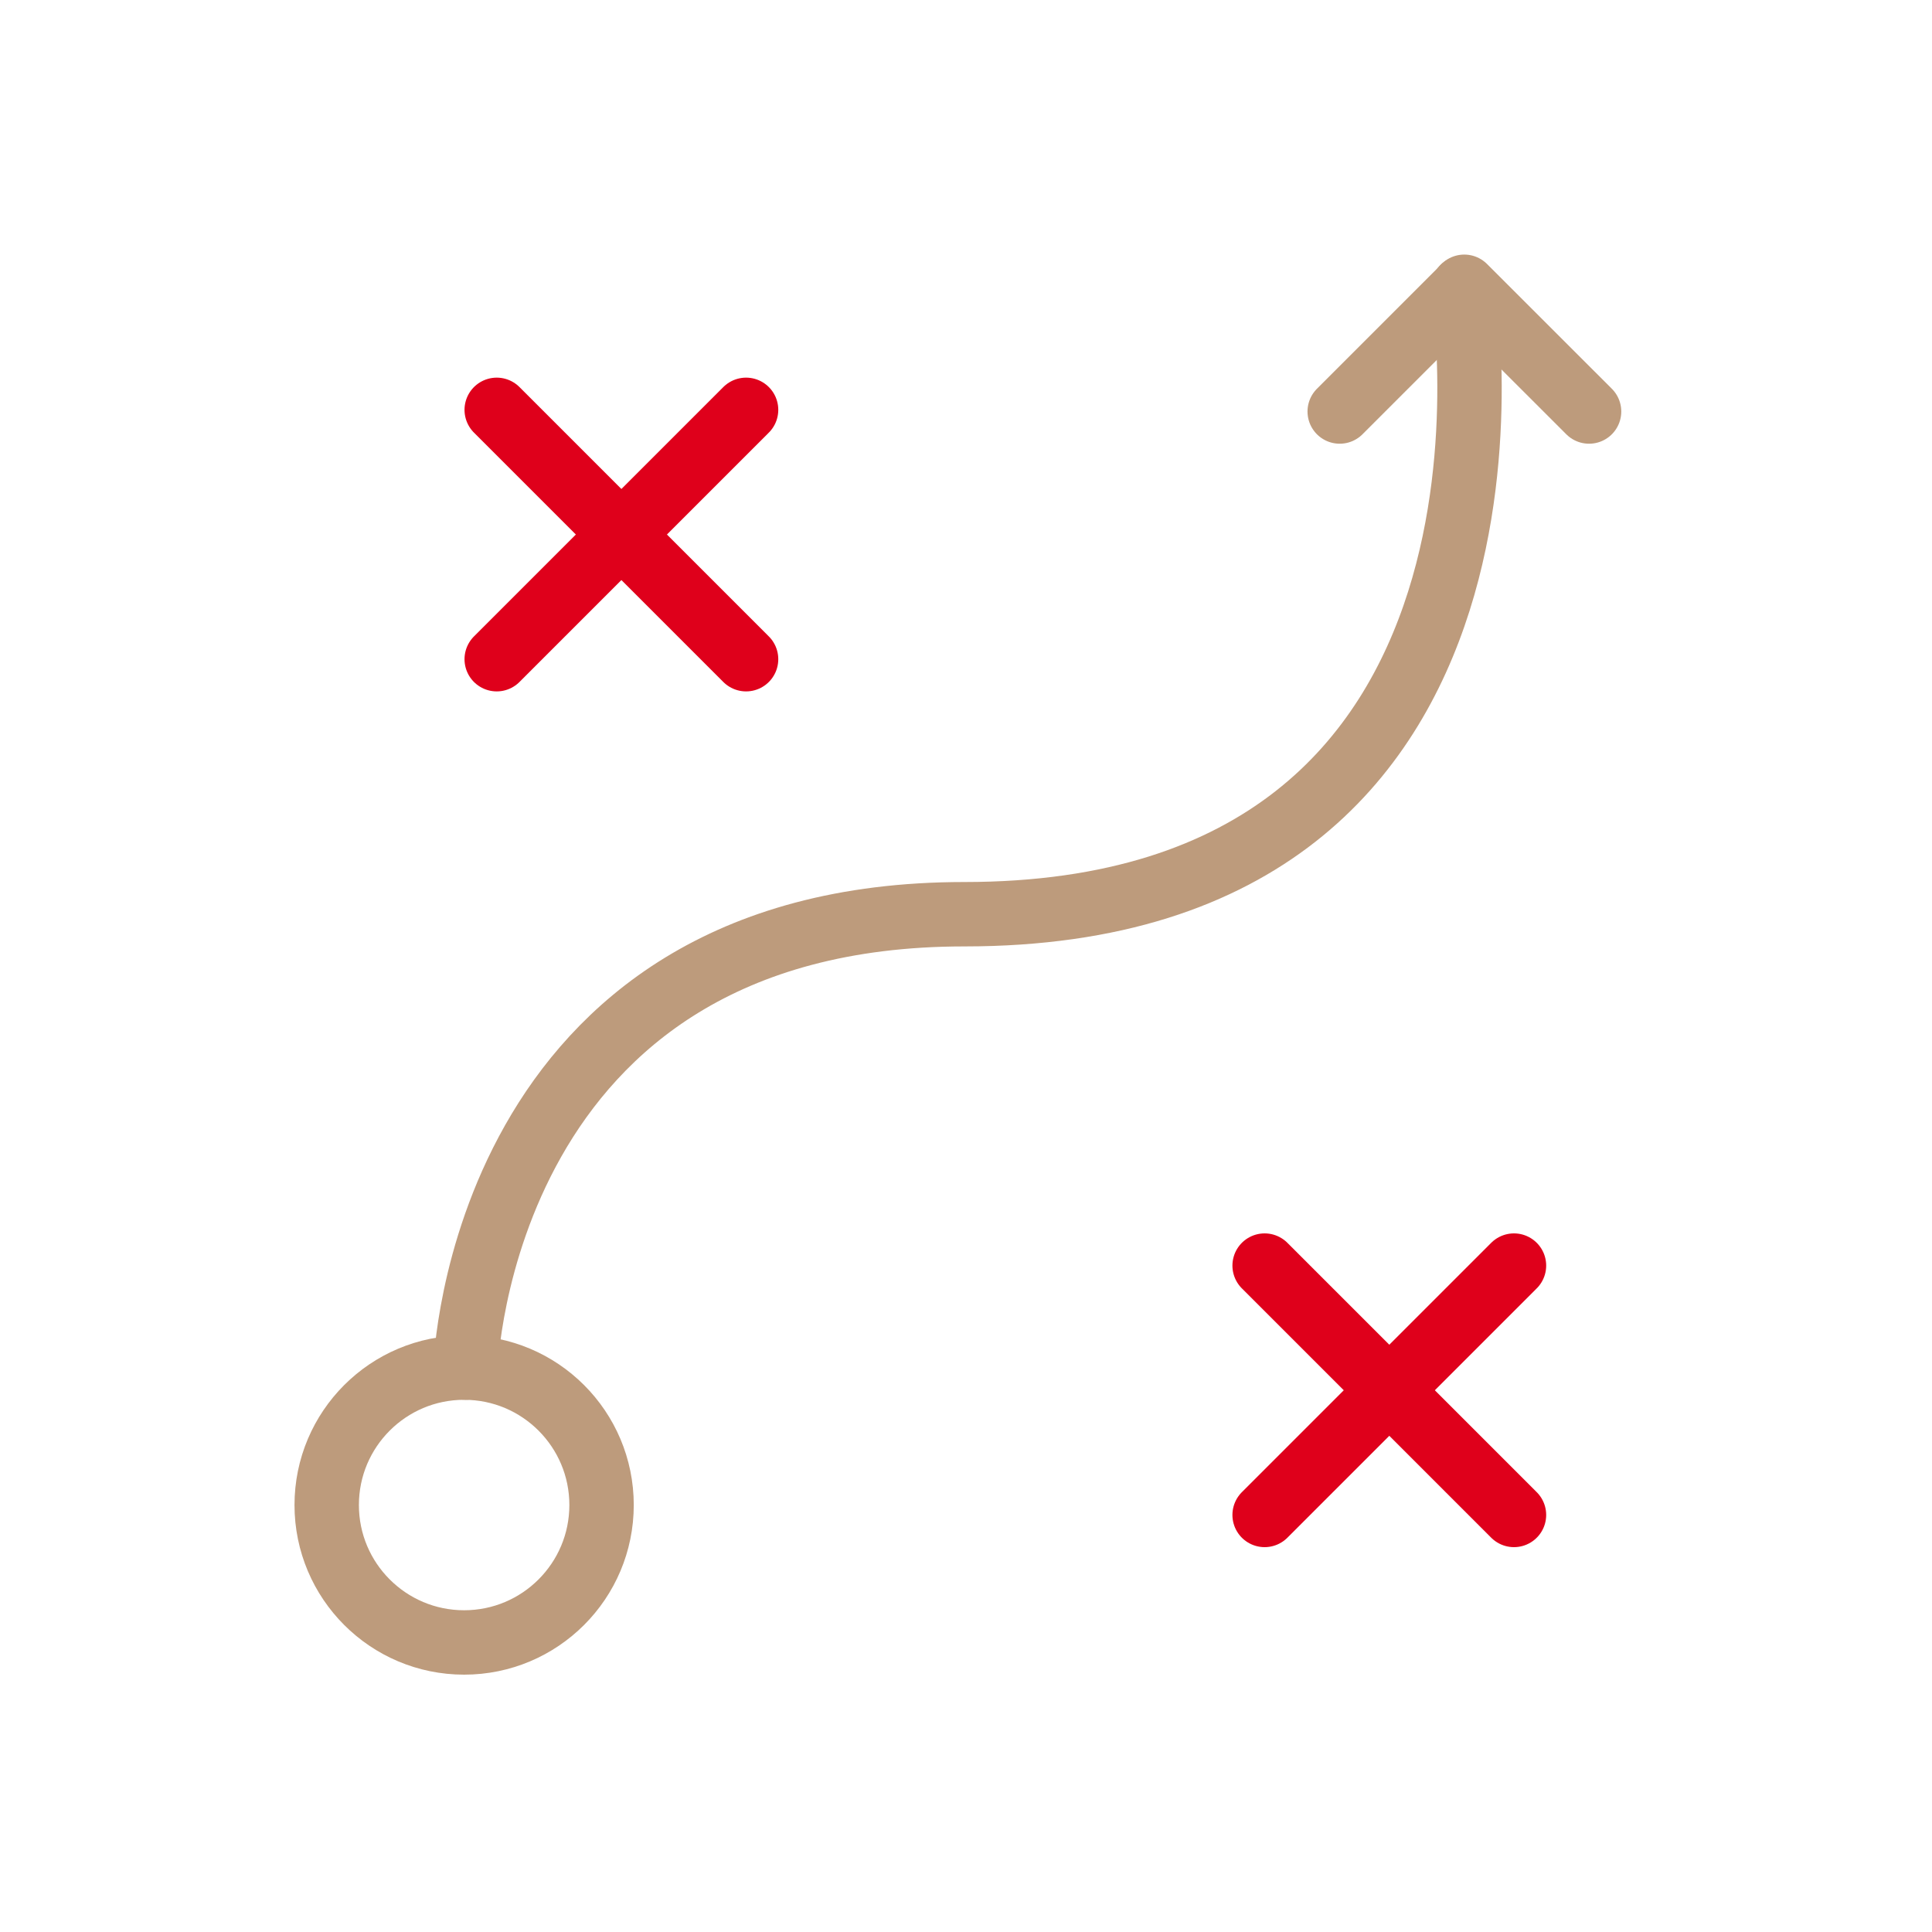
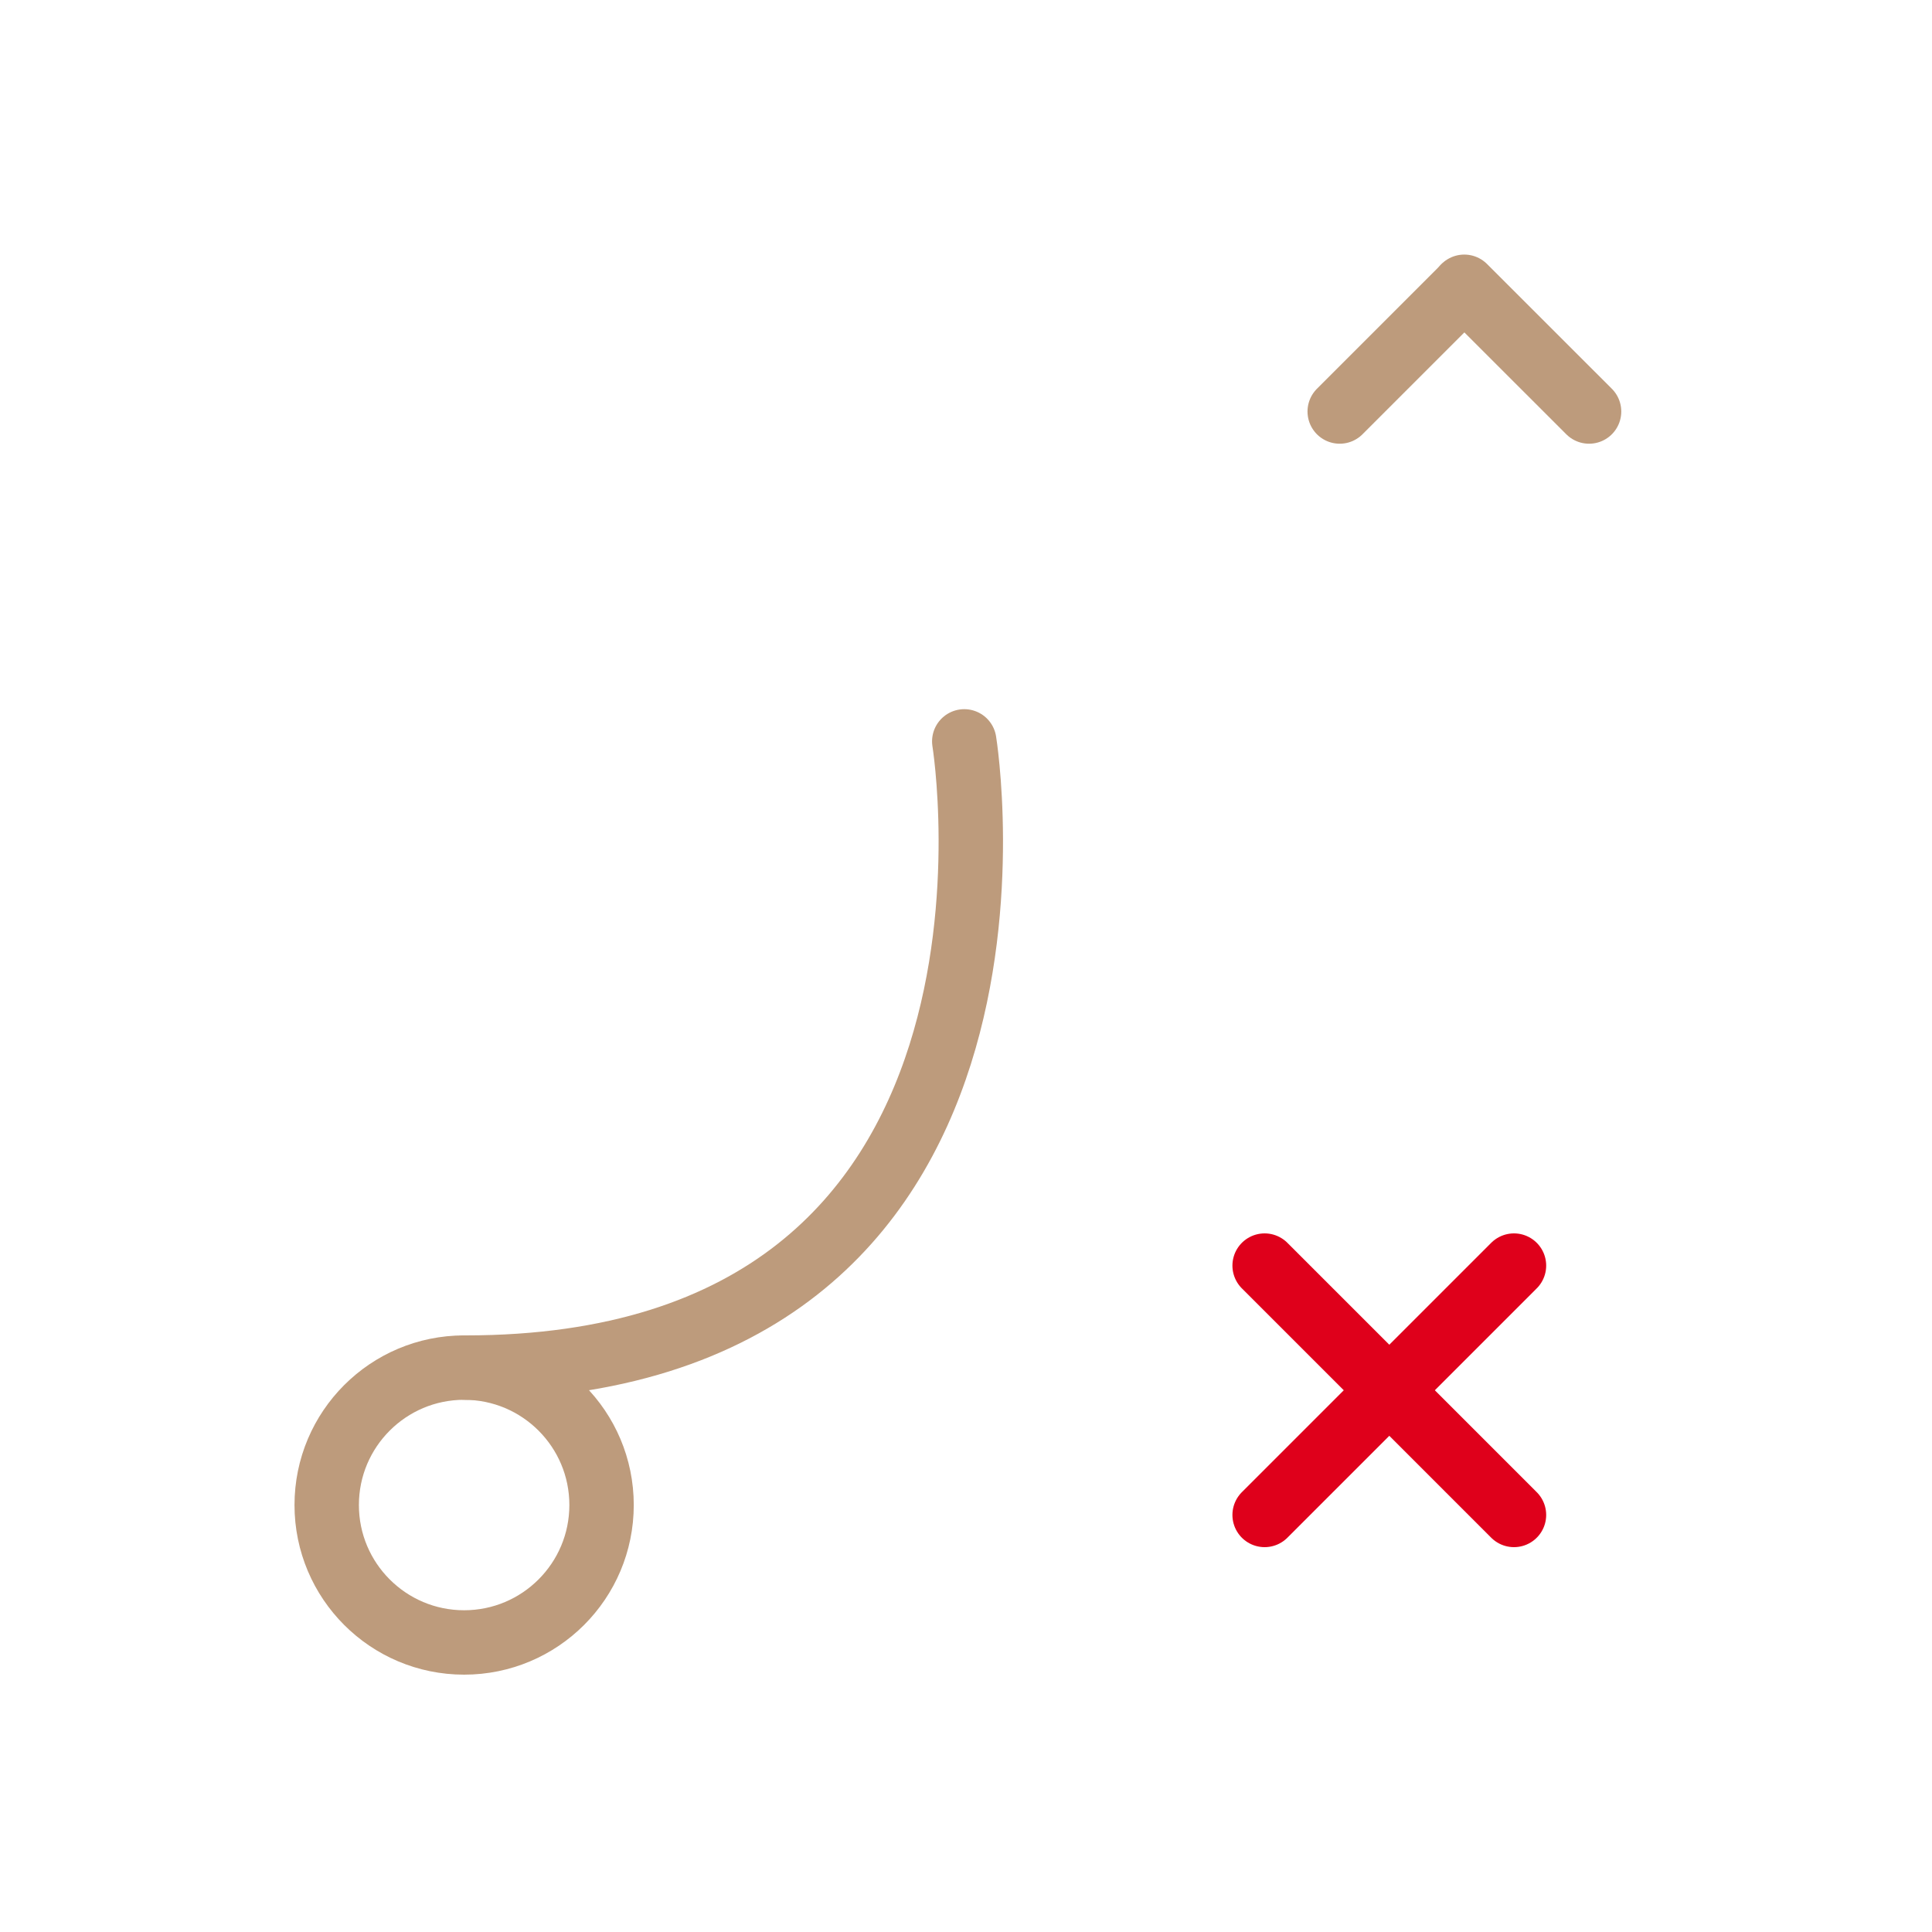
<svg xmlns="http://www.w3.org/2000/svg" id="Layer_1" data-name="Layer 1" viewBox="0 0 300 300">
  <defs>
    <style>.cls-1,.cls-2{fill:none;stroke-linecap:round;stroke-miterlimit:10;stroke-width:10px;}.cls-1{stroke:#df001b;}.cls-2{stroke:#bd9b7c;}</style>
  </defs>
  <title>Homepage_Assets</title>
-   <line class="cls-1" x1="77.13" y1="63.64" x2="115.85" y2="102.36" />
-   <line class="cls-1" x1="77.13" y1="102.36" x2="115.85" y2="63.64" />
  <line class="cls-1" x1="196.37" y1="196.52" x2="235.09" y2="235.24" />
  <line class="cls-1" x1="196.37" y1="235.24" x2="235.09" y2="196.52" />
  <line class="cls-2" x1="227.37" y1="44.53" x2="246.75" y2="63.9" />
  <line class="cls-2" x1="227.19" y1="44.74" x2="208.03" y2="63.9" />
-   <path class="cls-2" d="M72.29,212.36s2.2-70.4,77.44-70.4c93.27,0,77.44-97.24,77.44-97.24" />
+   <path class="cls-2" d="M72.29,212.36c93.27,0,77.44-97.24,77.44-97.24" />
  <circle class="cls-2" cx="72.07" cy="233.7" r="21.34" />
</svg>